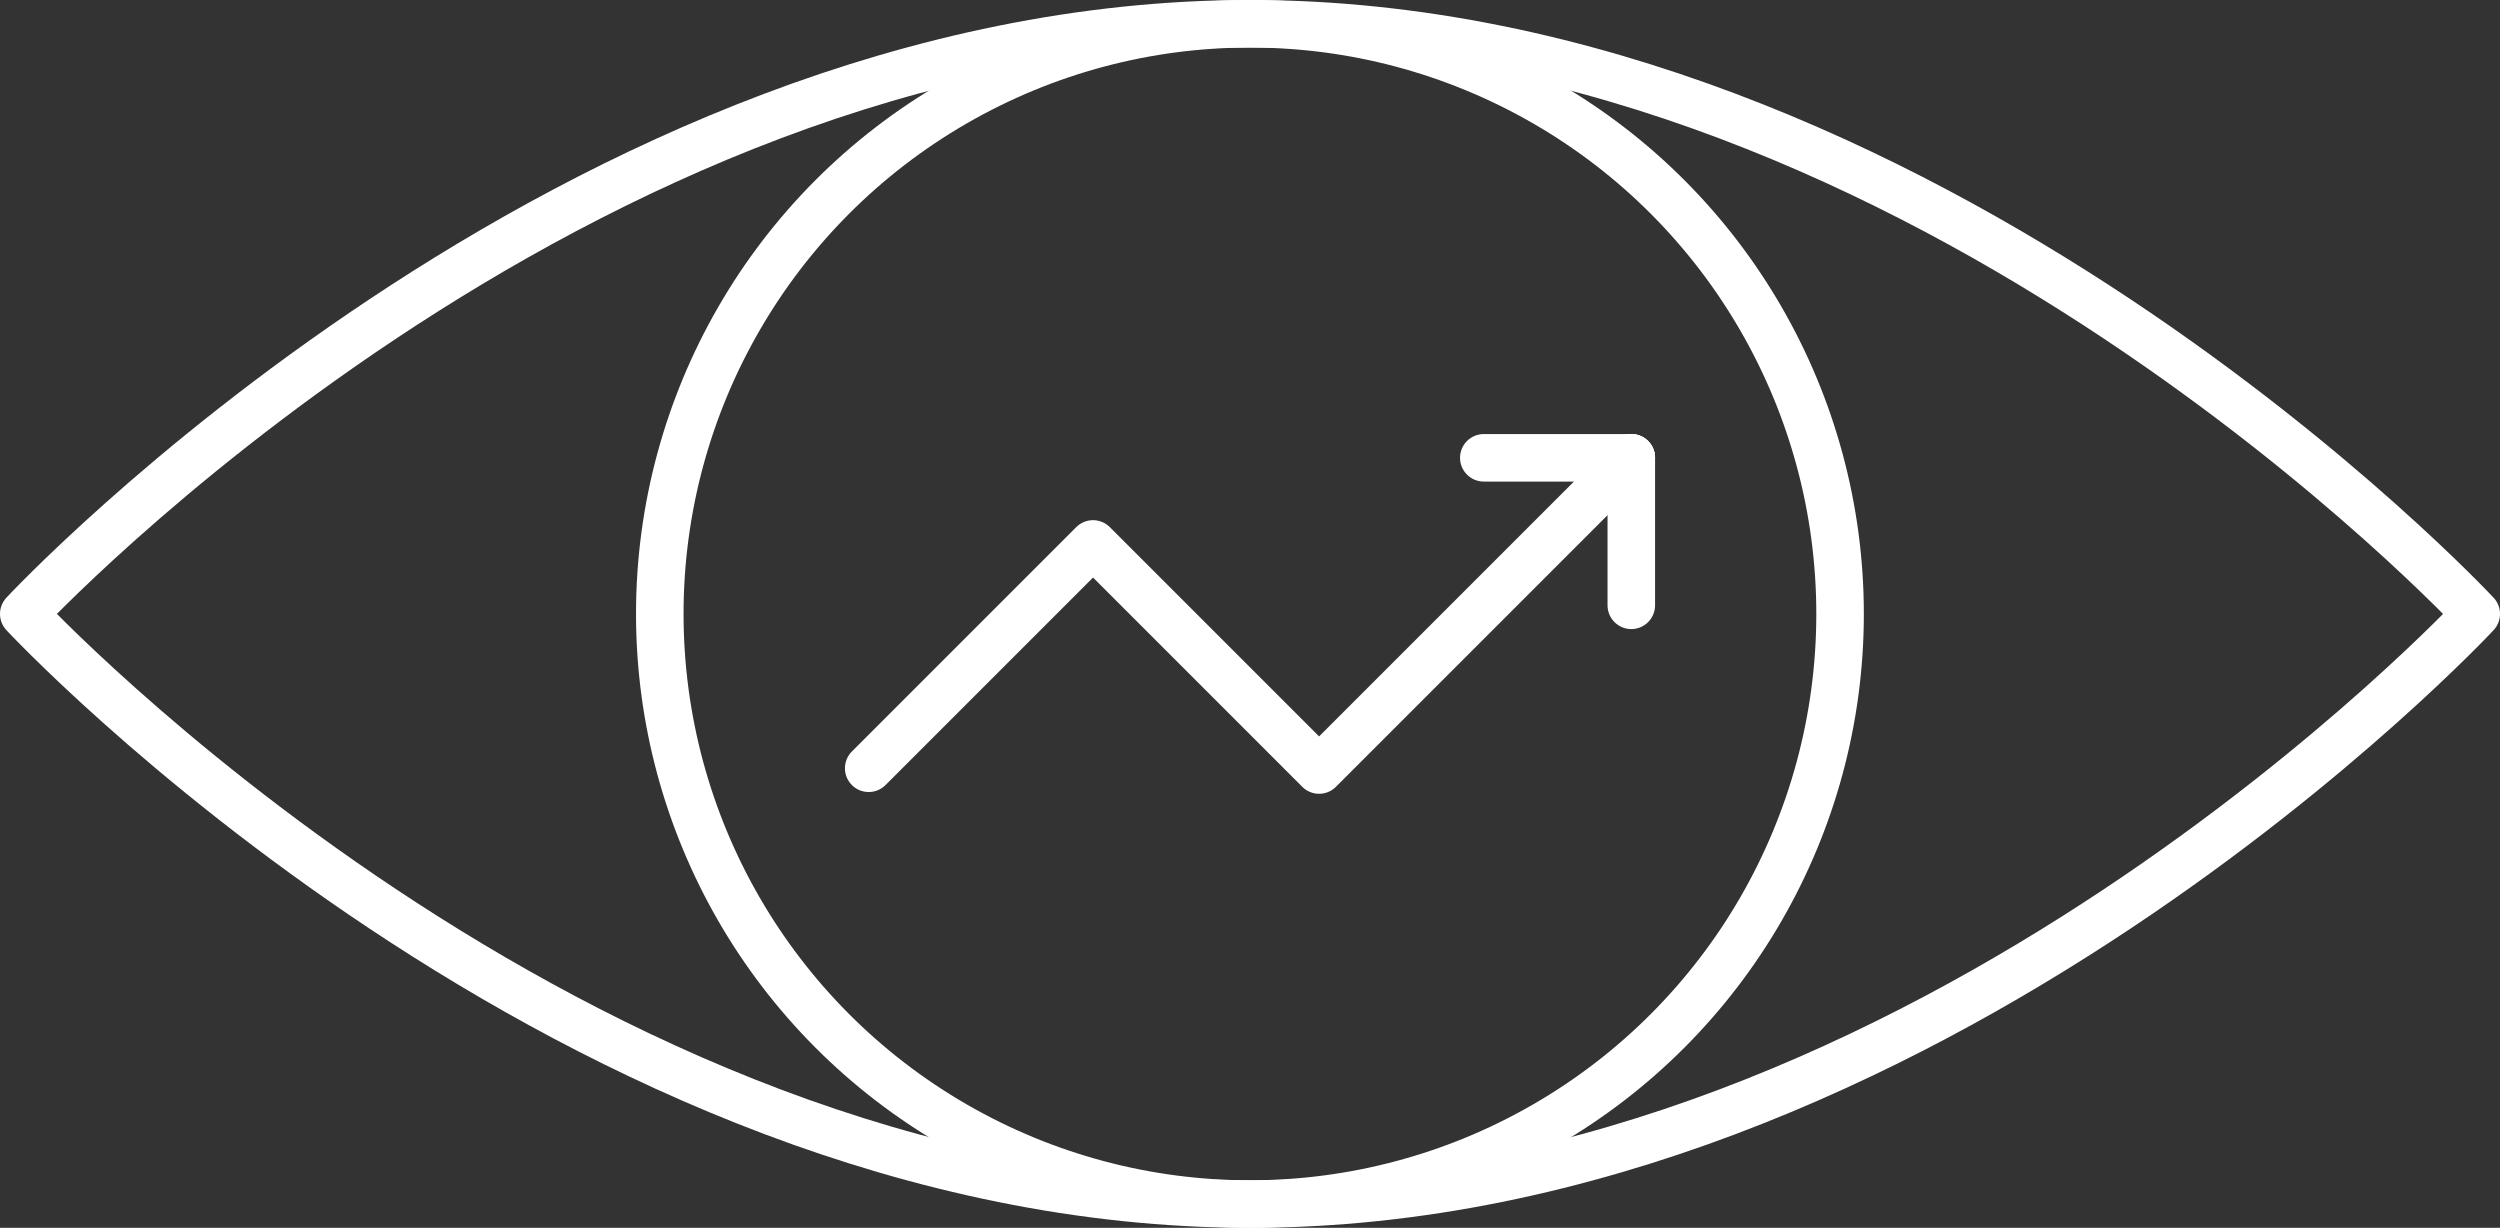
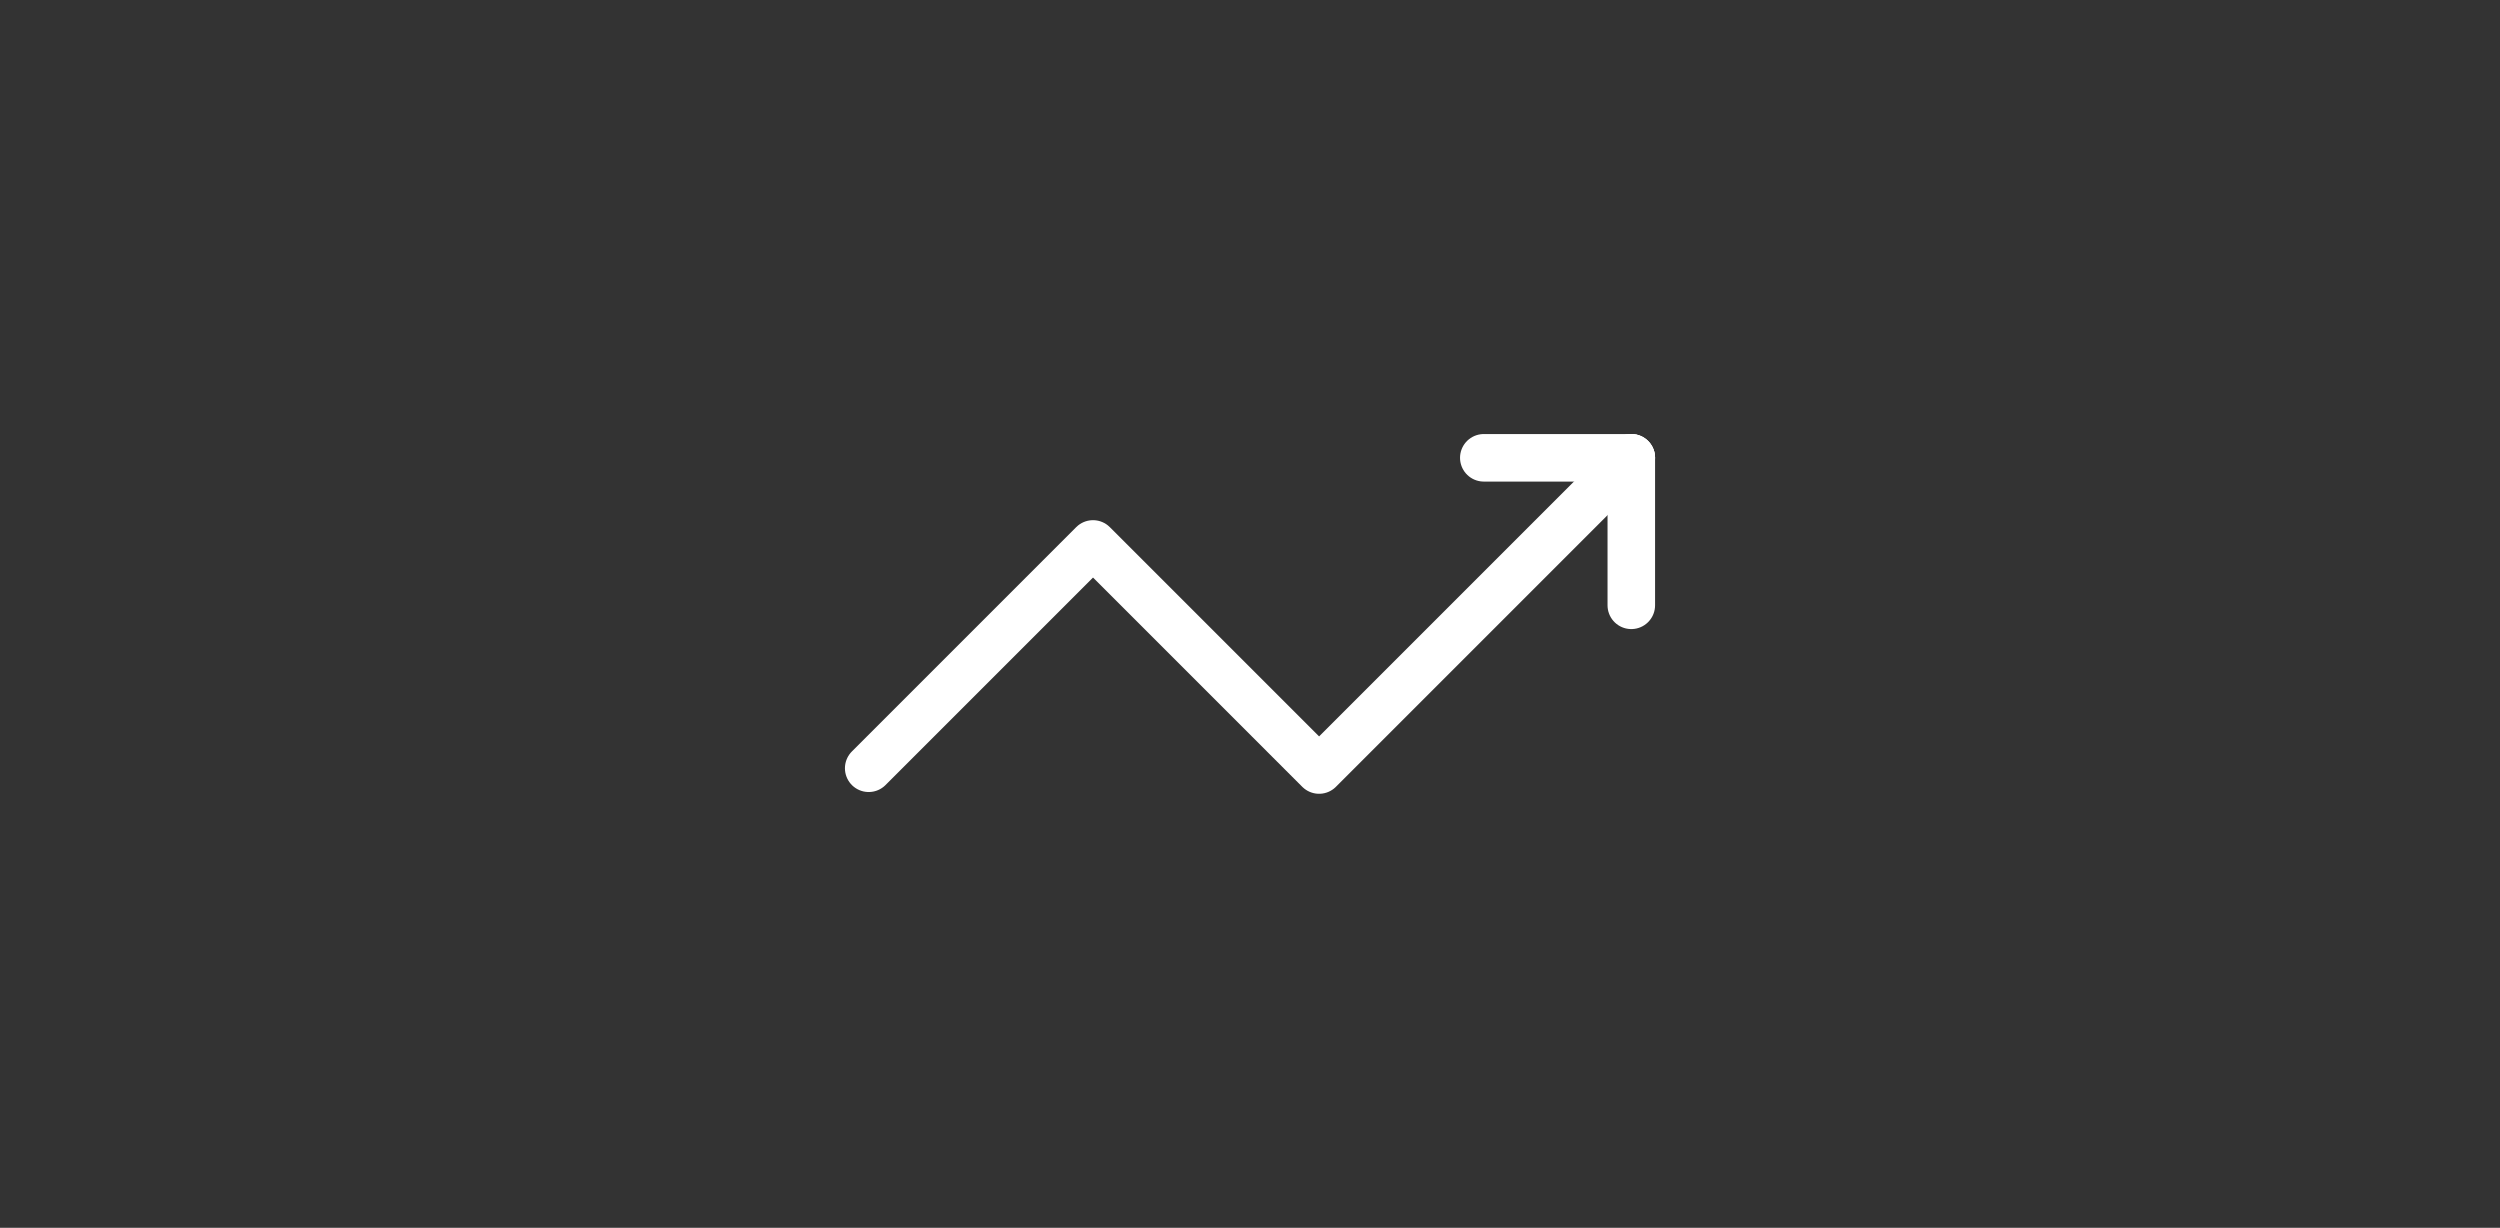
<svg xmlns="http://www.w3.org/2000/svg" id="b" viewBox="0 0 525.93 258.3">
  <rect x="0" y="0" width="525.93" height="258.3" fill="#333333" stroke="none" />
  <defs>
    <style>.e{stroke-width:10px;}.e,.f{fill:none;stroke:#fff;stroke-linecap:round;stroke-linejoin:round;}.f{stroke-width:10px;}</style>
  </defs>
  <g id="c">
    <g id="d">
-       <path class="e" d="M520.93,129.15s-115.49,124.15-257.96,124.15S5,129.15,5,129.15c0,0,115.49-124.15,257.96-124.15s257.96,124.15,257.96,124.15h.01Z" />
-       <circle class="f" cx="262.95" cy="129.15" r="124.15" />
      <polyline class="e" points="182.75 161.62 229.94 114.43 277.5 161.99 343.18 96.31" />
      <line class="e" x1="343.18" y1="96.31" x2="343.18" y2="127.34" />
      <line class="e" x1="343.18" y1="96.31" x2="312.15" y2="96.31" />
    </g>
  </g>
</svg>